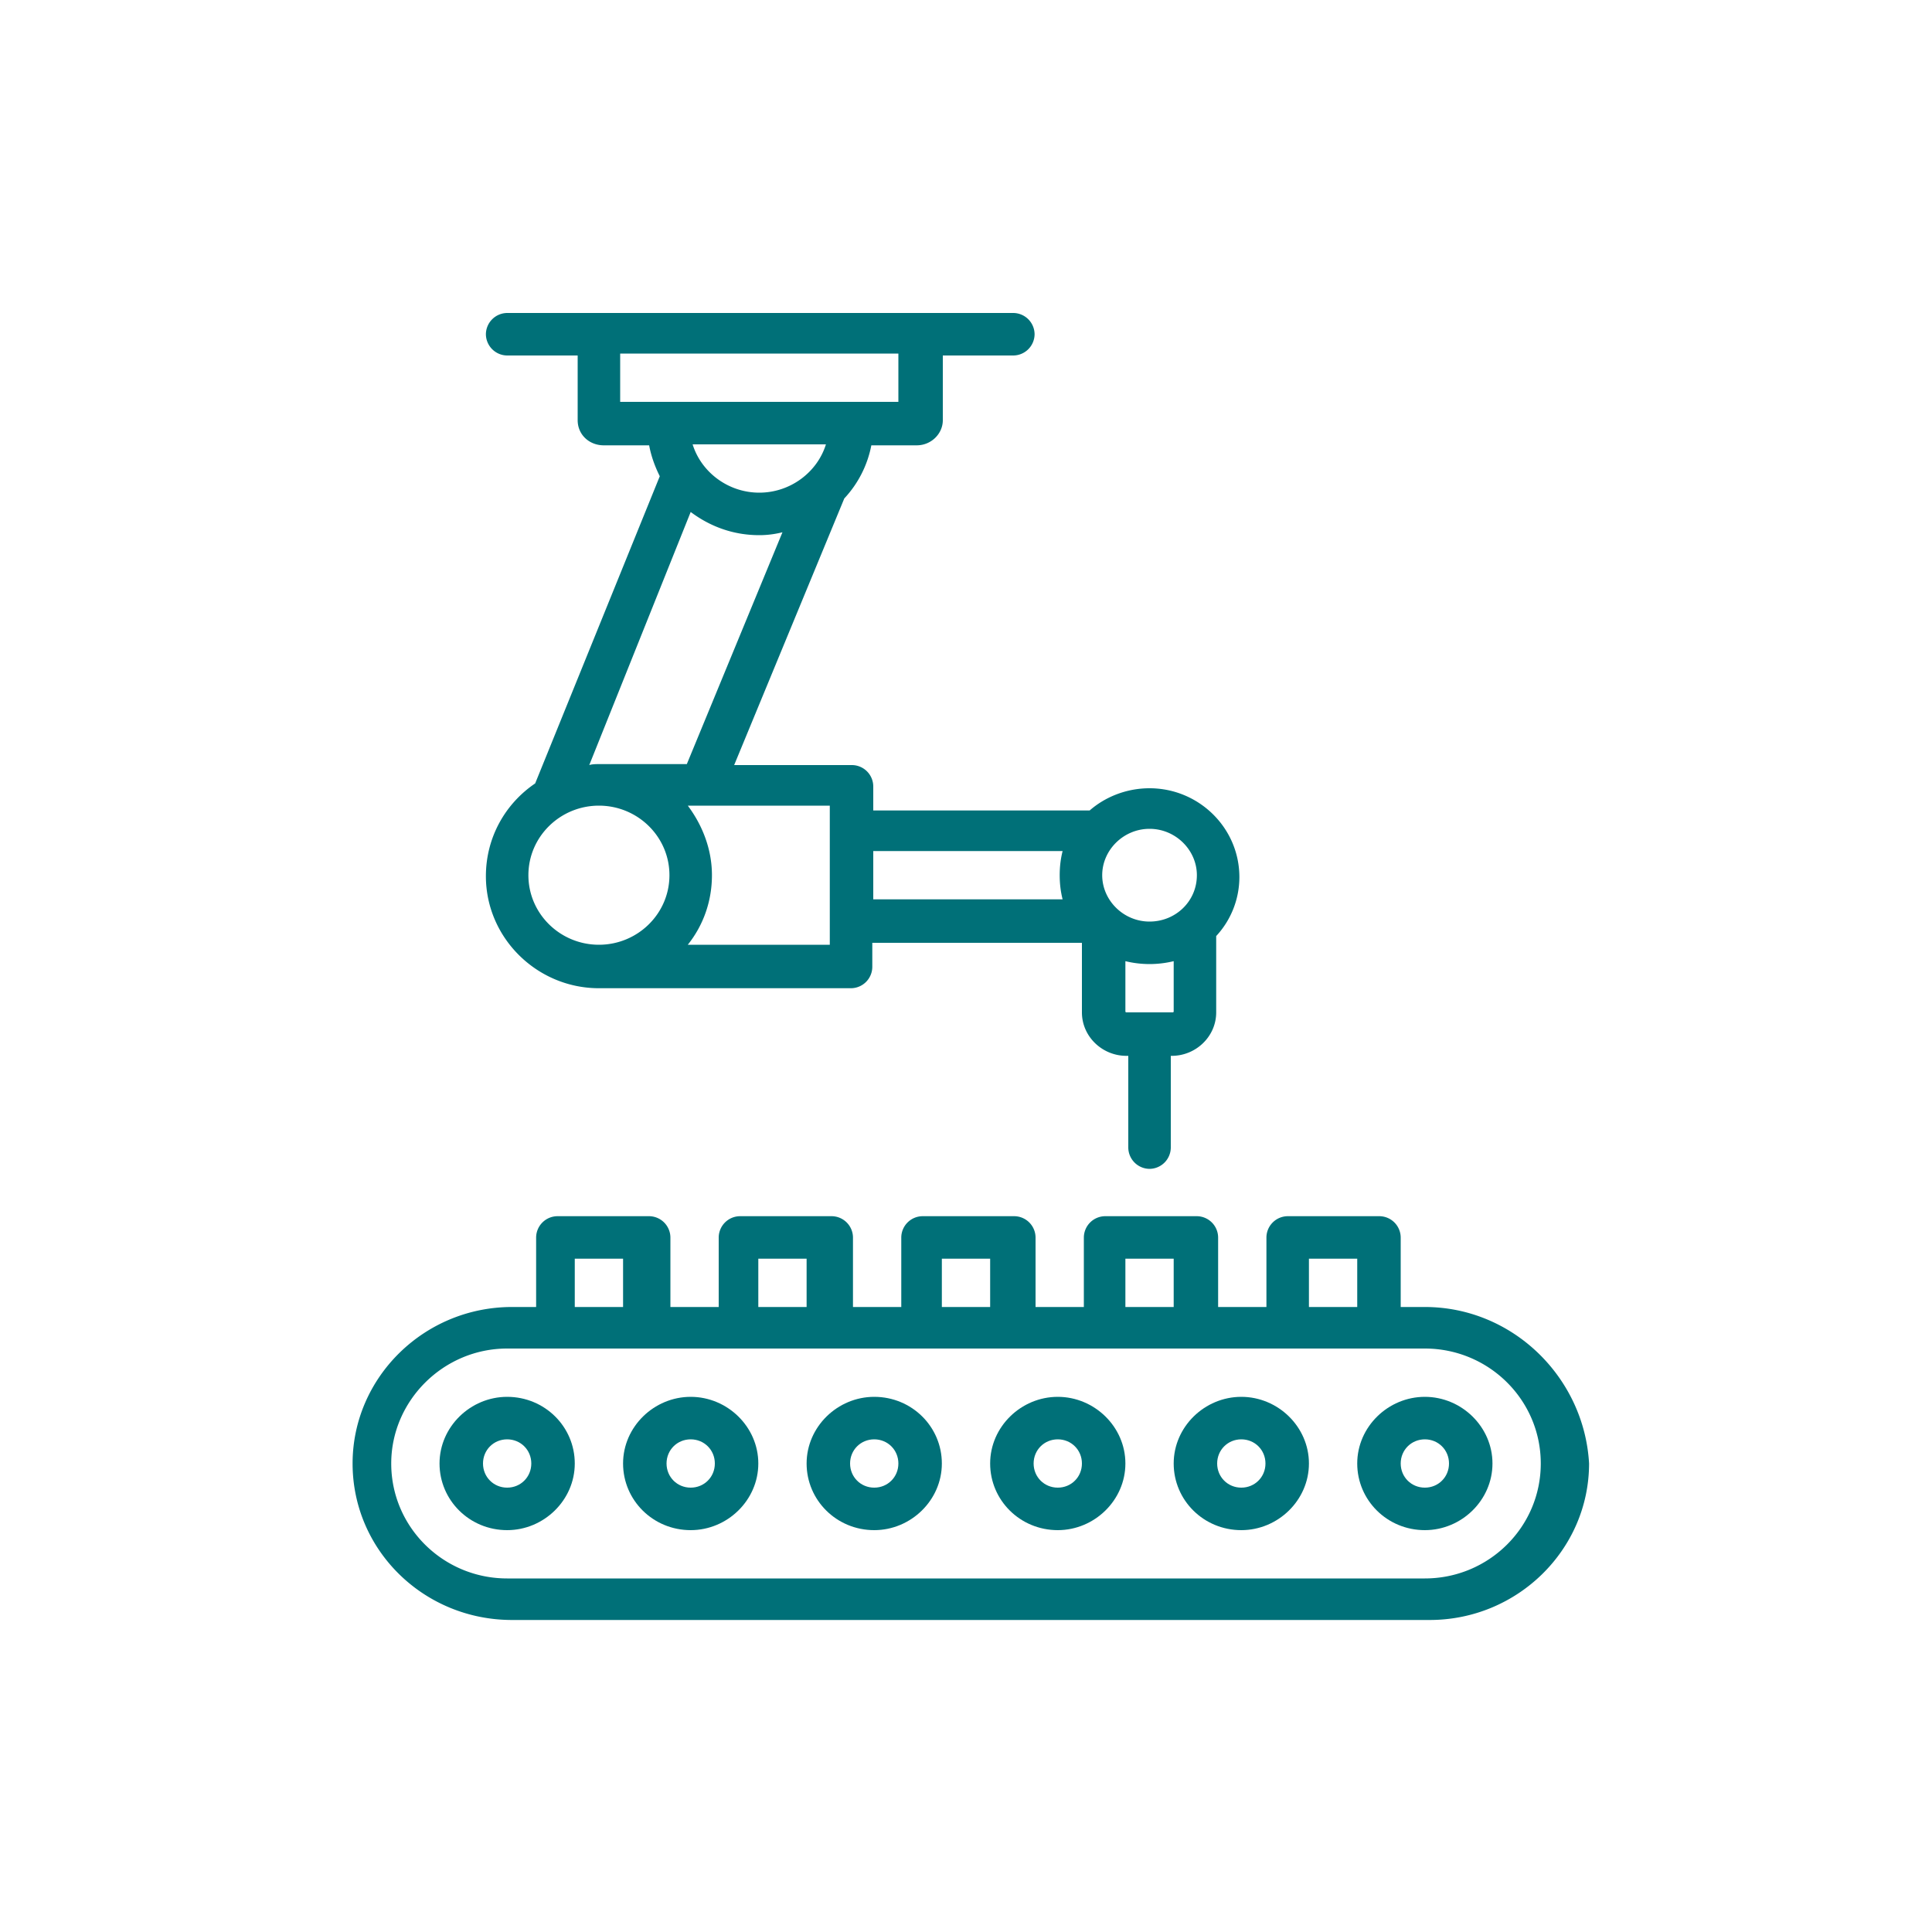
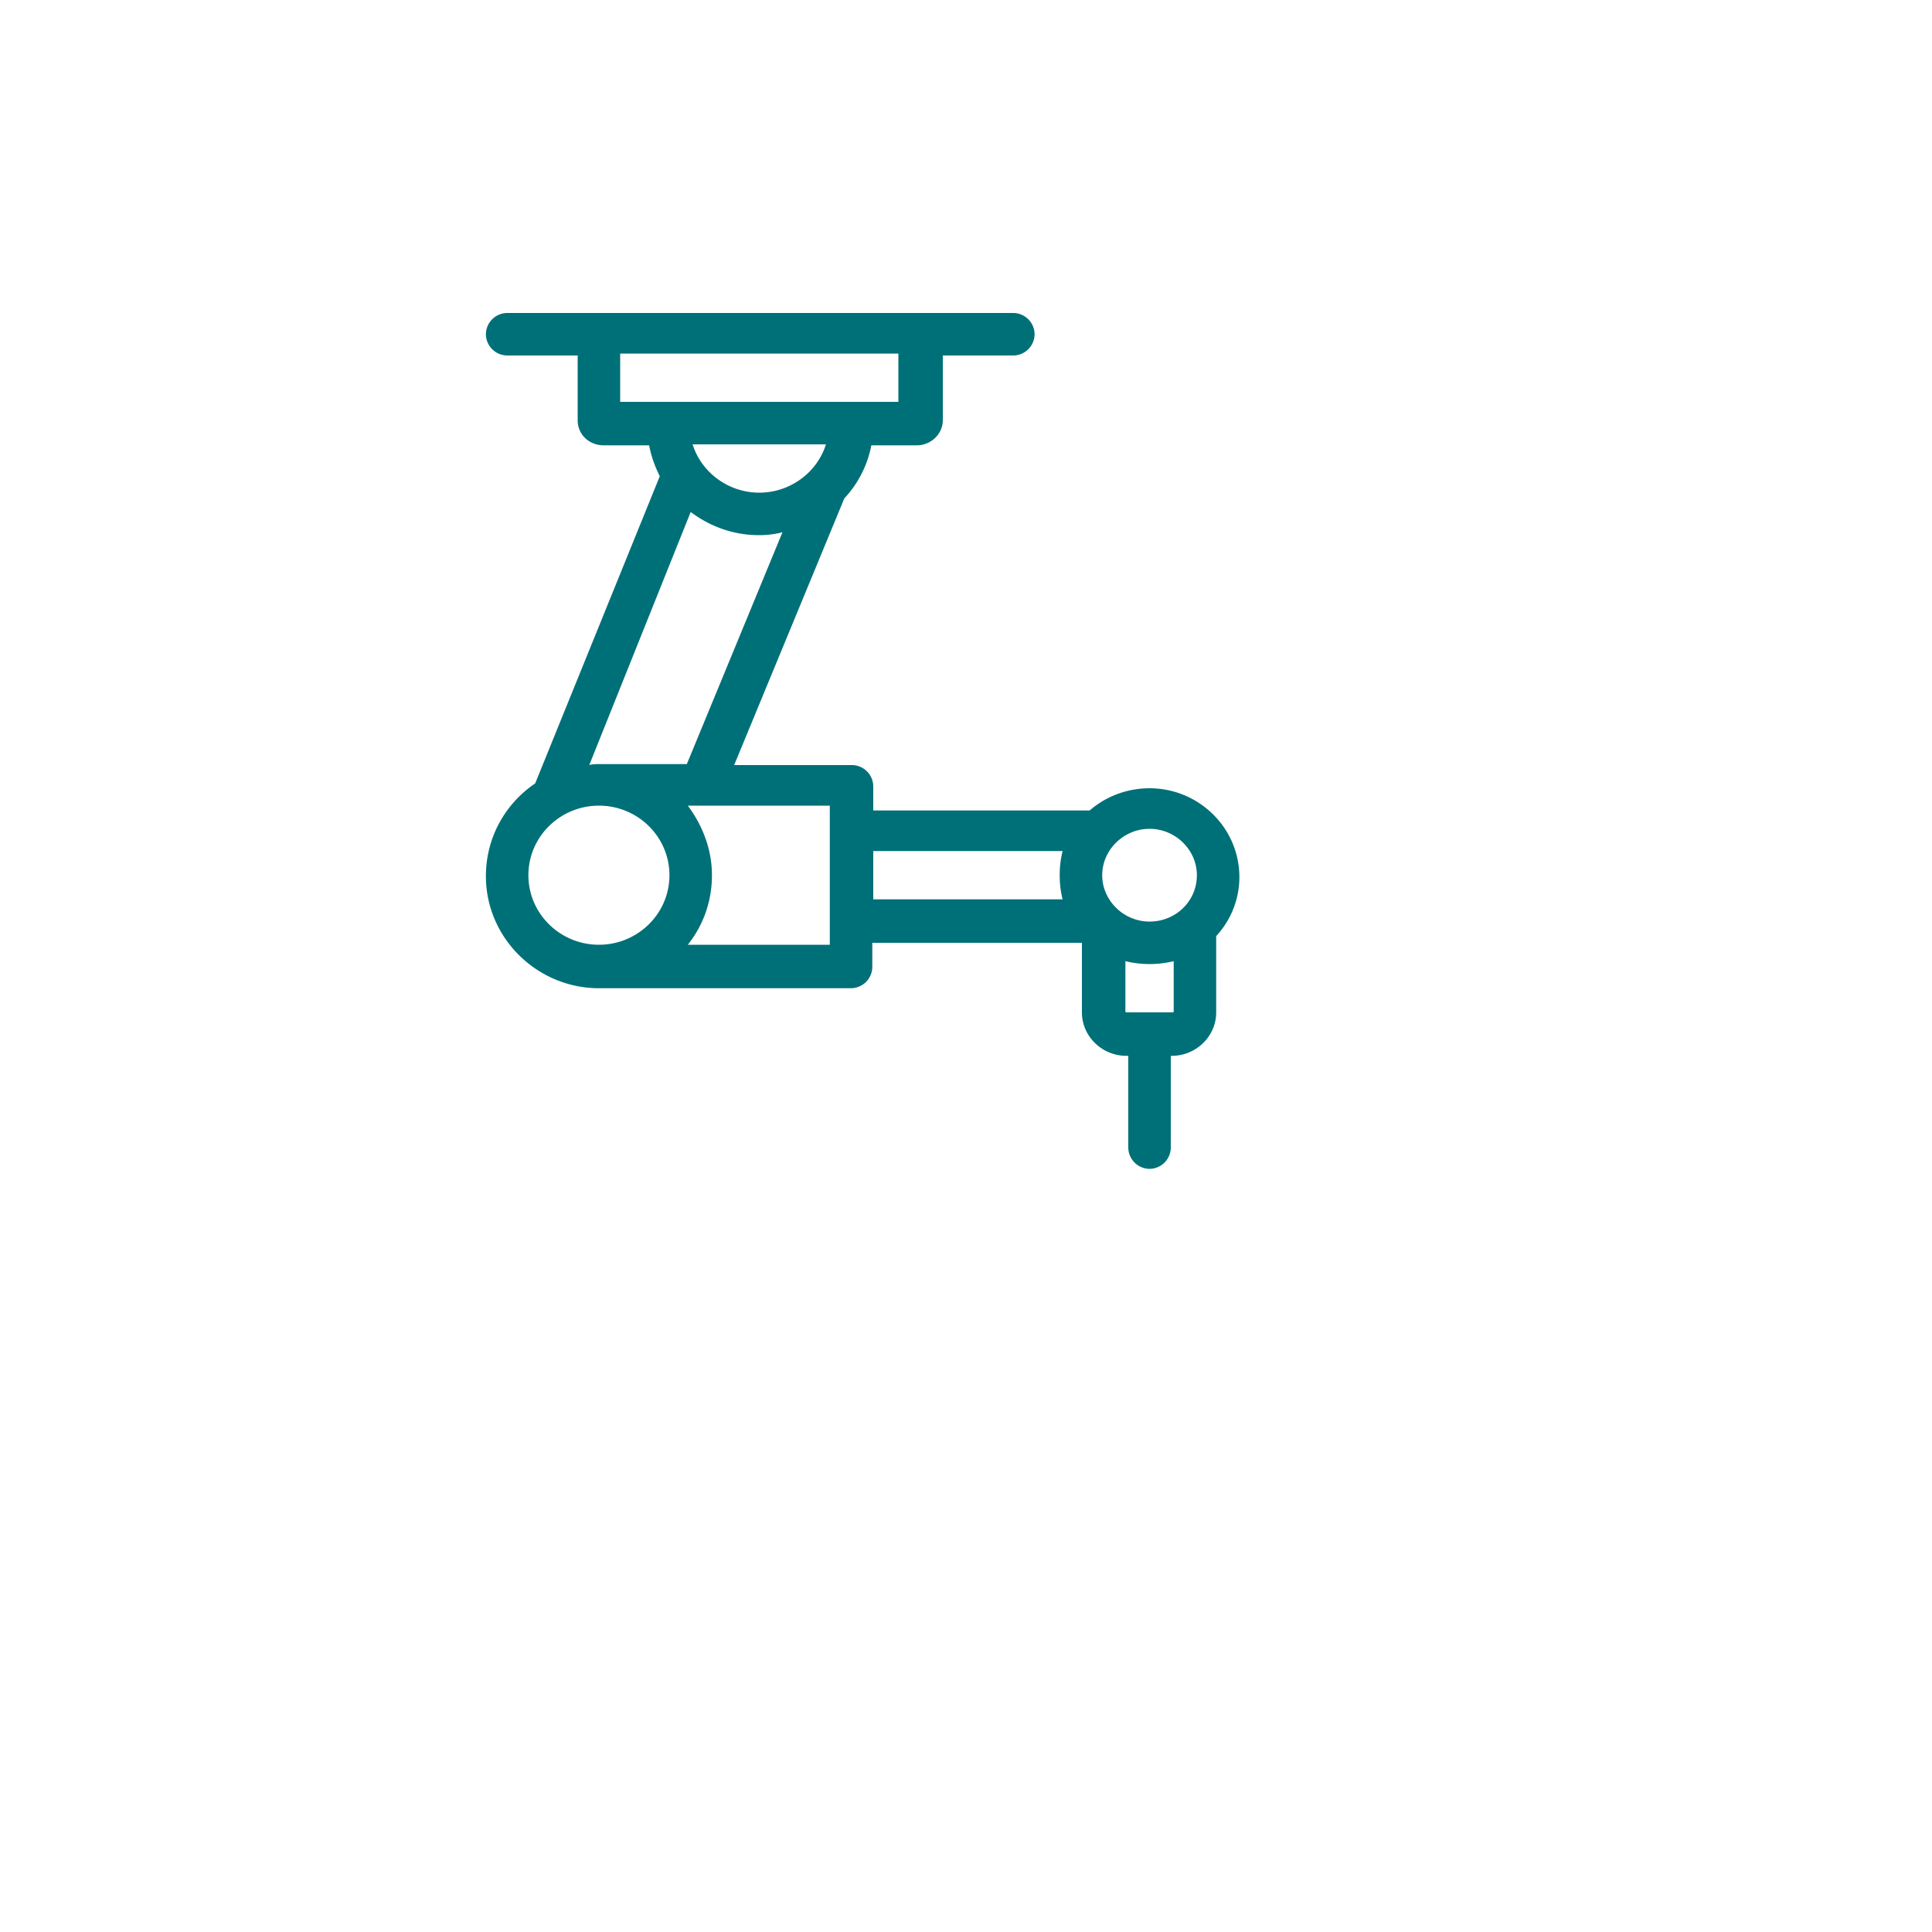
<svg xmlns="http://www.w3.org/2000/svg" xmlns:xlink="http://www.w3.org/1999/xlink" viewBox="0 0 200 200">
  <g fill="#007078">
-     <path d="M147.5 163.4h-95c-6.6 0-12-5.3-12-11.9 0-6.5 5.4-11.9 12-11.9h95c6.6 0 12 5.3 12 11.9s-5.4 11.9-12 11.9m-88-33.1h5v5h-5v-5zm19 0h5v5h-5v-5zm19 0h5v5h-5v-5zm19 0h5v5h-5v-5zm19 0h5v5h-5v-5zm12 5H145v-7.2a2.22 2.22 0 0 0-2.2-2.2h-9.5a2.22 2.22 0 0 0-2.2 2.2v7.2h-5v-7.2a2.22 2.22 0 0 0-2.2-2.2h-9.5a2.22 2.22 0 0 0-2.2 2.2v7.2h-5v-7.2a2.22 2.22 0 0 0-2.2-2.2h-9.5a2.22 2.22 0 0 0-2.2 2.2v7.2h-5v-7.2a2.22 2.22 0 0 0-2.2-2.2h-9.5a2.22 2.22 0 0 0-2.2 2.2v7.2h-5v-7.2a2.22 2.22 0 0 0-2.2-2.2h-9.5a2.22 2.22 0 0 0-2.2 2.2v7.2H53c-9.1 0-16.5 7.3-16.5 16.2 0 9 7.4 16.2 16.5 16.2h95c9.1 0 16.5-7.3 16.5-16.2-.5-8.9-7.9-16.2-17-16.2" />
    <use xlink:href="#B" />
    <use xlink:href="#C" />
    <use xlink:href="#C" x="38" />
    <use xlink:href="#B" x="38" />
    <use xlink:href="#B" x="57" />
    <use xlink:href="#B" x="76" />
    <path d="M85.5 46c-.9 2.9-3.7 5-6.9 5s-6-2.1-6.9-5h13.8zm-21.3-9.4H93v5H64.2v-5zM62 79.1c-.3 0-.7 0-1 .1L71.5 53c2 1.5 4.4 2.4 7.1 2.4.8 0 1.6-.1 2.4-.3l-9.9 24H62zm23.9 18.7H71.2c1.6-2 2.5-4.5 2.5-7.2s-1-5.2-2.5-7.2h14.7v14.4zm24.1-9.7c-.2.8-.3 1.6-.3 2.5s.1 1.7.3 2.5H90.4v-5H110zm9-2.3c2.7 0 4.9 2.2 4.9 4.8 0 2.7-2.2 4.8-4.9 4.8s-4.9-2.2-4.9-4.8 2.2-4.8 4.9-4.8m2.4 19h-4.8c-.1 0-.1-.1-.1-.1v-5.2a10.68 10.68 0 0 0 2.5.3 10.68 10.68 0 0 0 2.5-.3v5.2c0 .1-.1.1-.1.1M54.7 90.6c0-4 3.3-7.2 7.3-7.2s7.3 3.2 7.3 7.2-3.3 7.2-7.3 7.2-7.3-3.2-7.3-7.2m.7-9.5c-3.1 2.1-5.1 5.6-5.1 9.6 0 6.4 5.3 11.6 11.7 11.6h26.1a2.22 2.22 0 0 0 2.2-2.2v-2.5H112v7.2c0 2.5 2.1 4.5 4.6 4.5h.2v9.5a2.22 2.22 0 0 0 2.2 2.2 2.22 2.22 0 0 0 2.2-2.2v-9.5h.1c2.5 0 4.6-2 4.6-4.5v-7.9a8.98 8.98 0 0 0 2.4-6.1c0-5.1-4.2-9.2-9.3-9.2-2.4 0-4.6.9-6.2 2.3H90.4v-2.5a2.22 2.22 0 0 0-2.2-2.2H76l11.4-27.6a11.13 11.13 0 0 0 2.8-5.5h4.7c1.5 0 2.7-1.2 2.7-2.6v-6.7h7.3a2.22 2.22 0 0 0 2.2-2.2 2.22 2.22 0 0 0-2.2-2.2H52.5a2.22 2.22 0 0 0-2.2 2.2 2.22 2.22 0 0 0 2.2 2.2h7.3v6.7c0 1.5 1.2 2.6 2.7 2.6h4.7c.2 1.1.6 2.2 1.1 3.2L55.4 81.1z" />
  </g>
  <defs>
-     <path id="B" d="M71.5 154c-1.4 0-2.5-1.1-2.5-2.5s1.1-2.5 2.5-2.5 2.5 1.1 2.5 2.5-1.1 2.5-2.5 2.5m0-9.4c-3.8 0-7 3.1-7 6.9s3.1 6.9 7 6.9c3.8 0 7-3.1 7-6.9s-3.2-6.9-7-6.9" />
-     <path id="C" d="M52.5 154c-1.4 0-2.5-1.1-2.5-2.5s1.1-2.5 2.5-2.5 2.5 1.1 2.5 2.5-1.1 2.5-2.5 2.5m0-9.4c-3.8 0-7 3.1-7 6.9s3.1 6.9 7 6.9c3.8 0 7-3.1 7-6.9s-3.1-6.9-7-6.9" />
-   </defs>
+     </defs>
</svg>